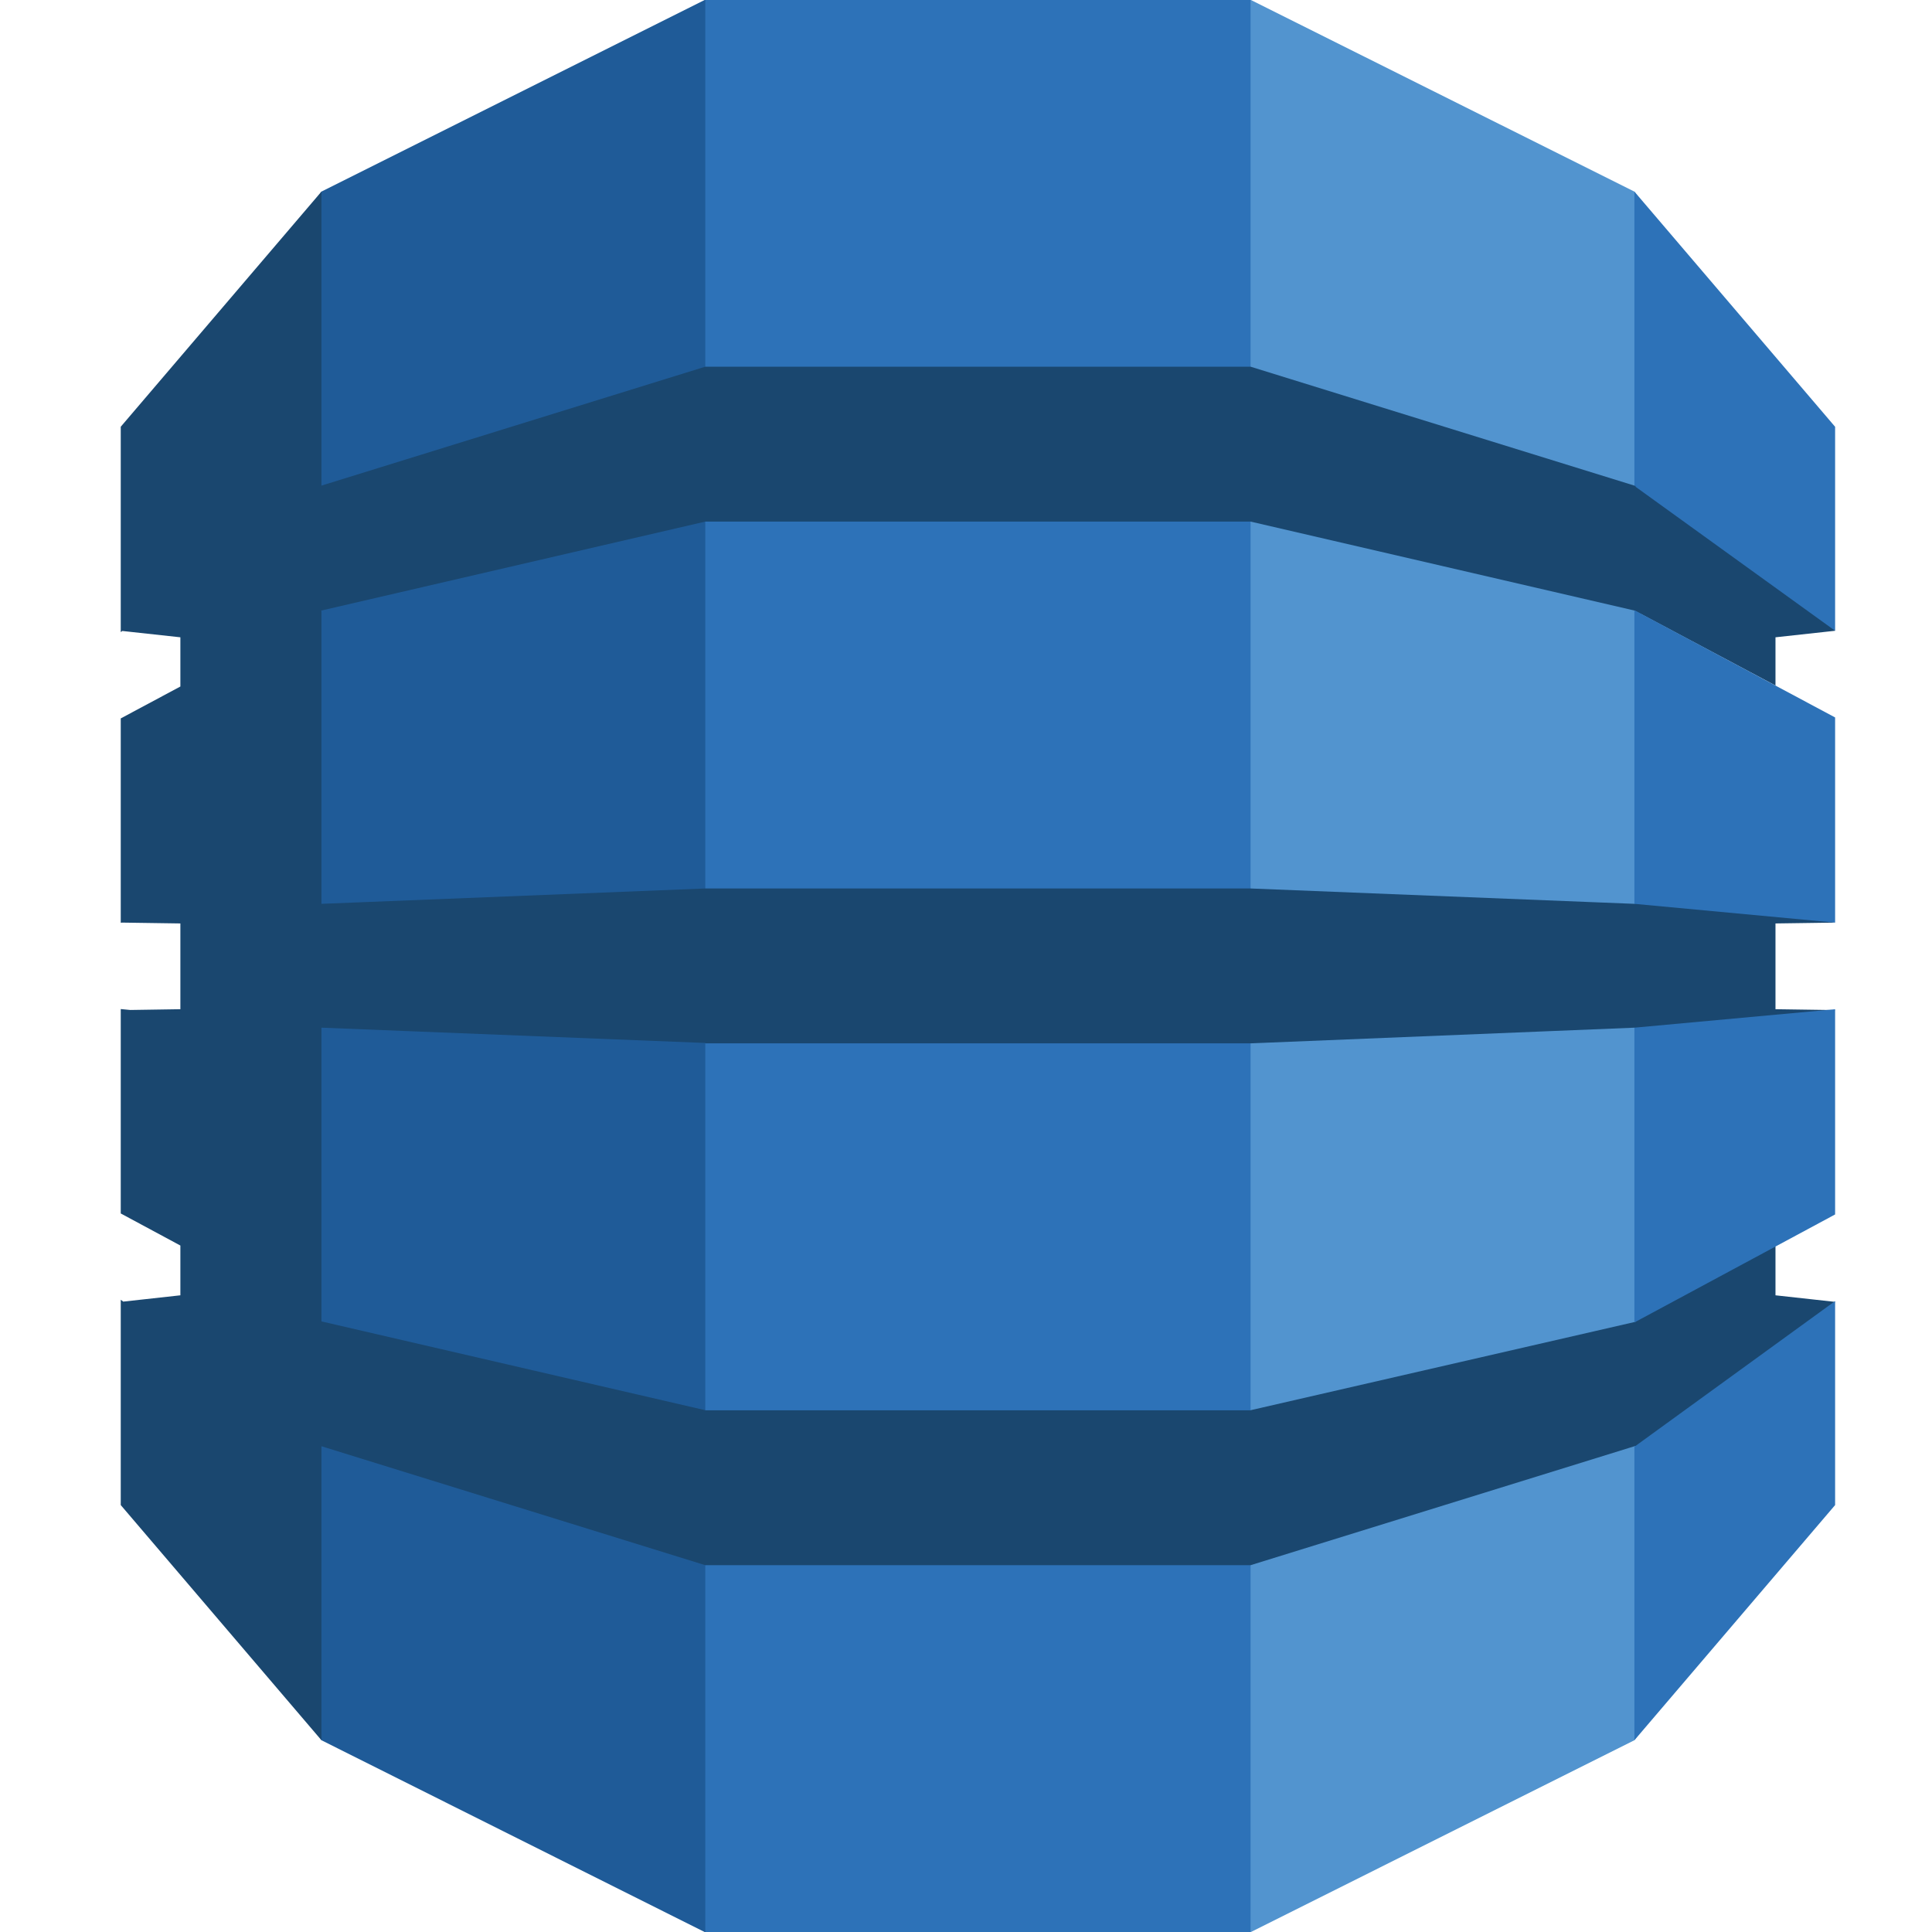
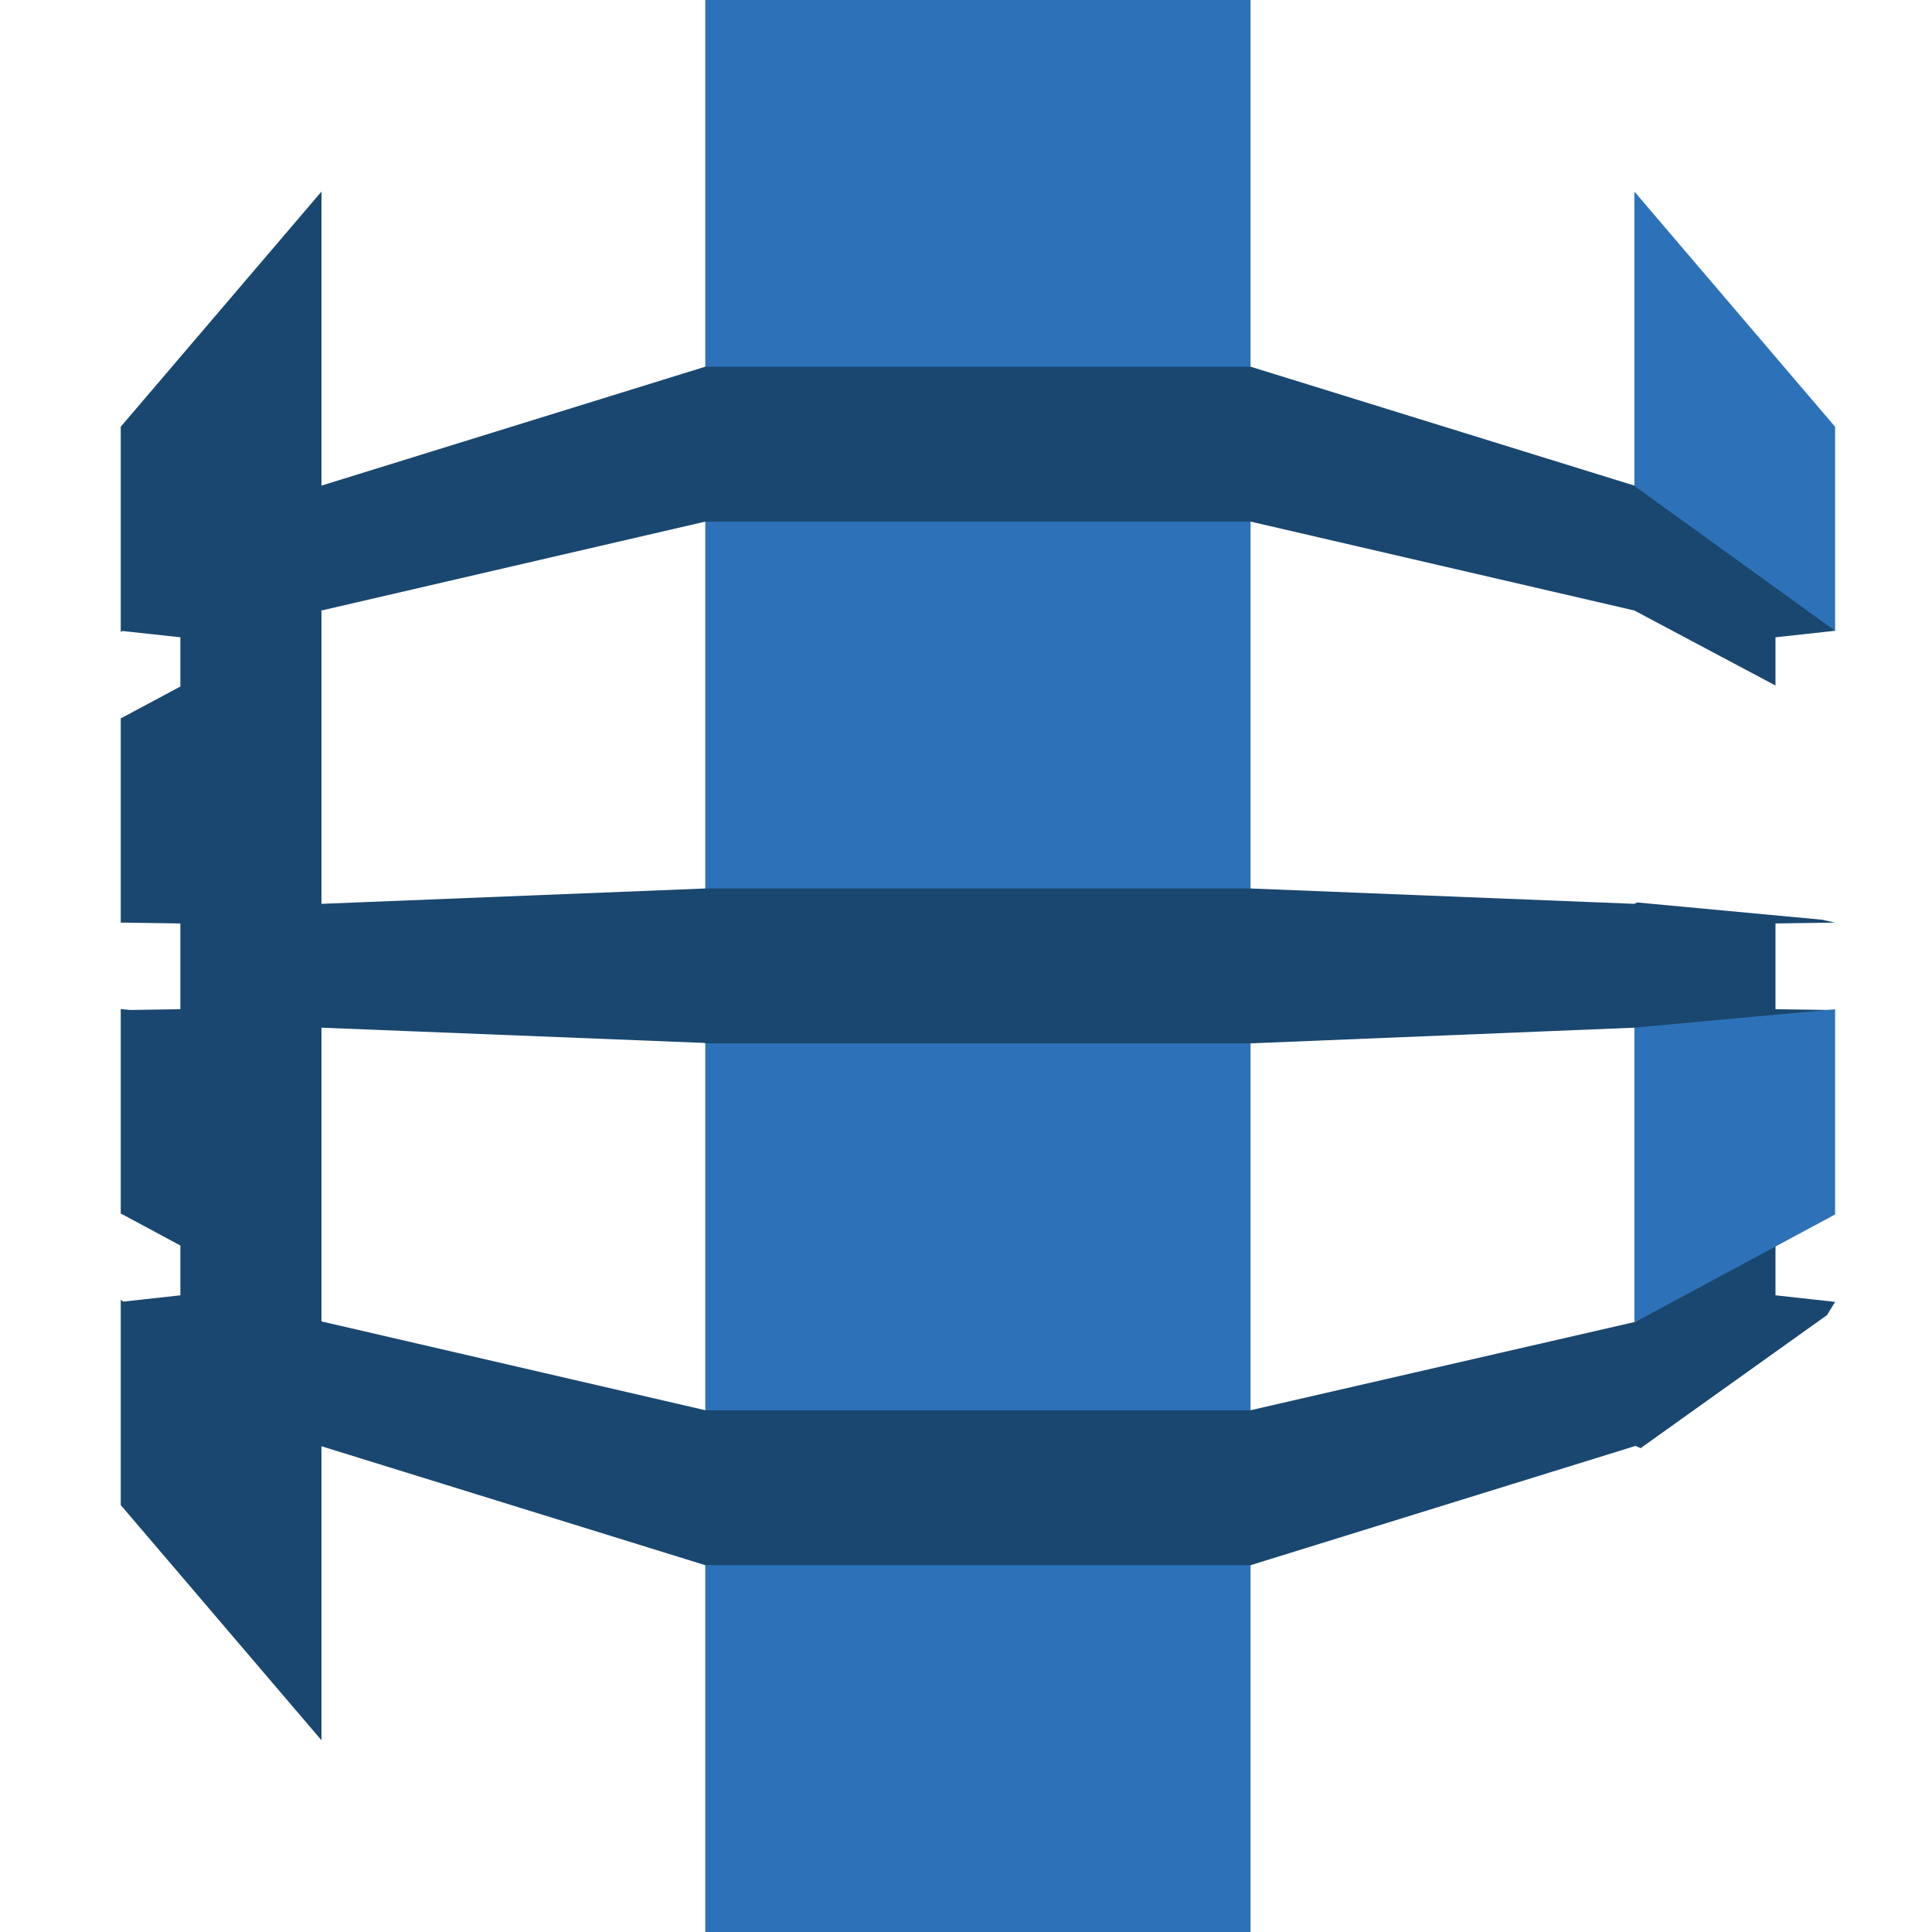
<svg xmlns="http://www.w3.org/2000/svg" width="80" height="80" viewBox="0 0 80 80" fill="none">
  <g id="Dynamodb">
    <g id="Group">
-       <path id="Vector" d="M50.825 80H51.798L67.676 72.06L67.941 71.686V8.309L67.676 7.933L51.798 0H50.813L50.825 80Z" fill="#5294CF" />
-       <path id="Vector_2" d="M30.162 80H29.176L13.311 72.06L12.989 71.506L12.826 8.632L13.311 7.933L29.176 0H30.175L30.162 80Z" fill="#1F5B98" />
      <path id="Vector_3" d="M29.204 0H51.783V80H29.204V0Z" fill="#2D72B8" />
      <path id="Vector_4" d="M75.988 38.203L75.451 38.084L67.79 37.369L67.676 37.426L51.784 36.79H29.204L13.311 37.426V25.307L13.294 25.316L13.311 25.28L29.204 21.598H51.784L67.676 25.28L73.519 28.386V26.389L75.988 26.119L75.732 25.621L67.914 20.031L67.676 20.108L51.784 15.184H29.204L13.311 20.108V7.933L5 17.67V26.174L5.064 26.127L7.469 26.389V28.427L5 29.748V38.209L5.064 38.203L7.469 38.238V41.789L5.394 41.821L5 41.783V50.247L7.469 51.575V53.636L5.103 53.897L5 53.82V62.322L13.311 72.06V59.886L29.204 64.811H51.784L67.723 59.872L67.935 59.965L75.65 54.457L75.988 53.908L73.519 53.636V51.616L73.195 51.487L67.914 54.334L67.723 54.733L51.784 58.394V58.398H29.204V58.394L13.311 54.717V42.554L29.204 43.187V43.203H51.784L67.676 42.554L68.038 42.72L75.464 42.081L75.988 41.825L73.519 41.789V38.238L75.988 38.203Z" fill="#1A476F" />
-       <path id="Vector_5" d="M67.677 59.886V72.06L75.988 62.322V53.875L67.725 59.872L67.677 59.886Z" fill="#2D72B8" />
      <path id="Vector_6" d="M67.677 54.744L67.725 54.733L75.988 50.288V41.79L67.677 42.554V54.744Z" fill="#2D72B8" />
-       <path id="Vector_7" d="M67.725 25.292L67.677 25.28V37.426L75.988 38.203V29.708L67.725 25.292Z" fill="#2D72B8" />
      <path id="Vector_8" d="M67.725 20.156L75.988 26.119V17.672L67.677 7.933V20.108L67.725 20.125V20.156Z" fill="#2D72B8" />
    </g>
  </g>
</svg>